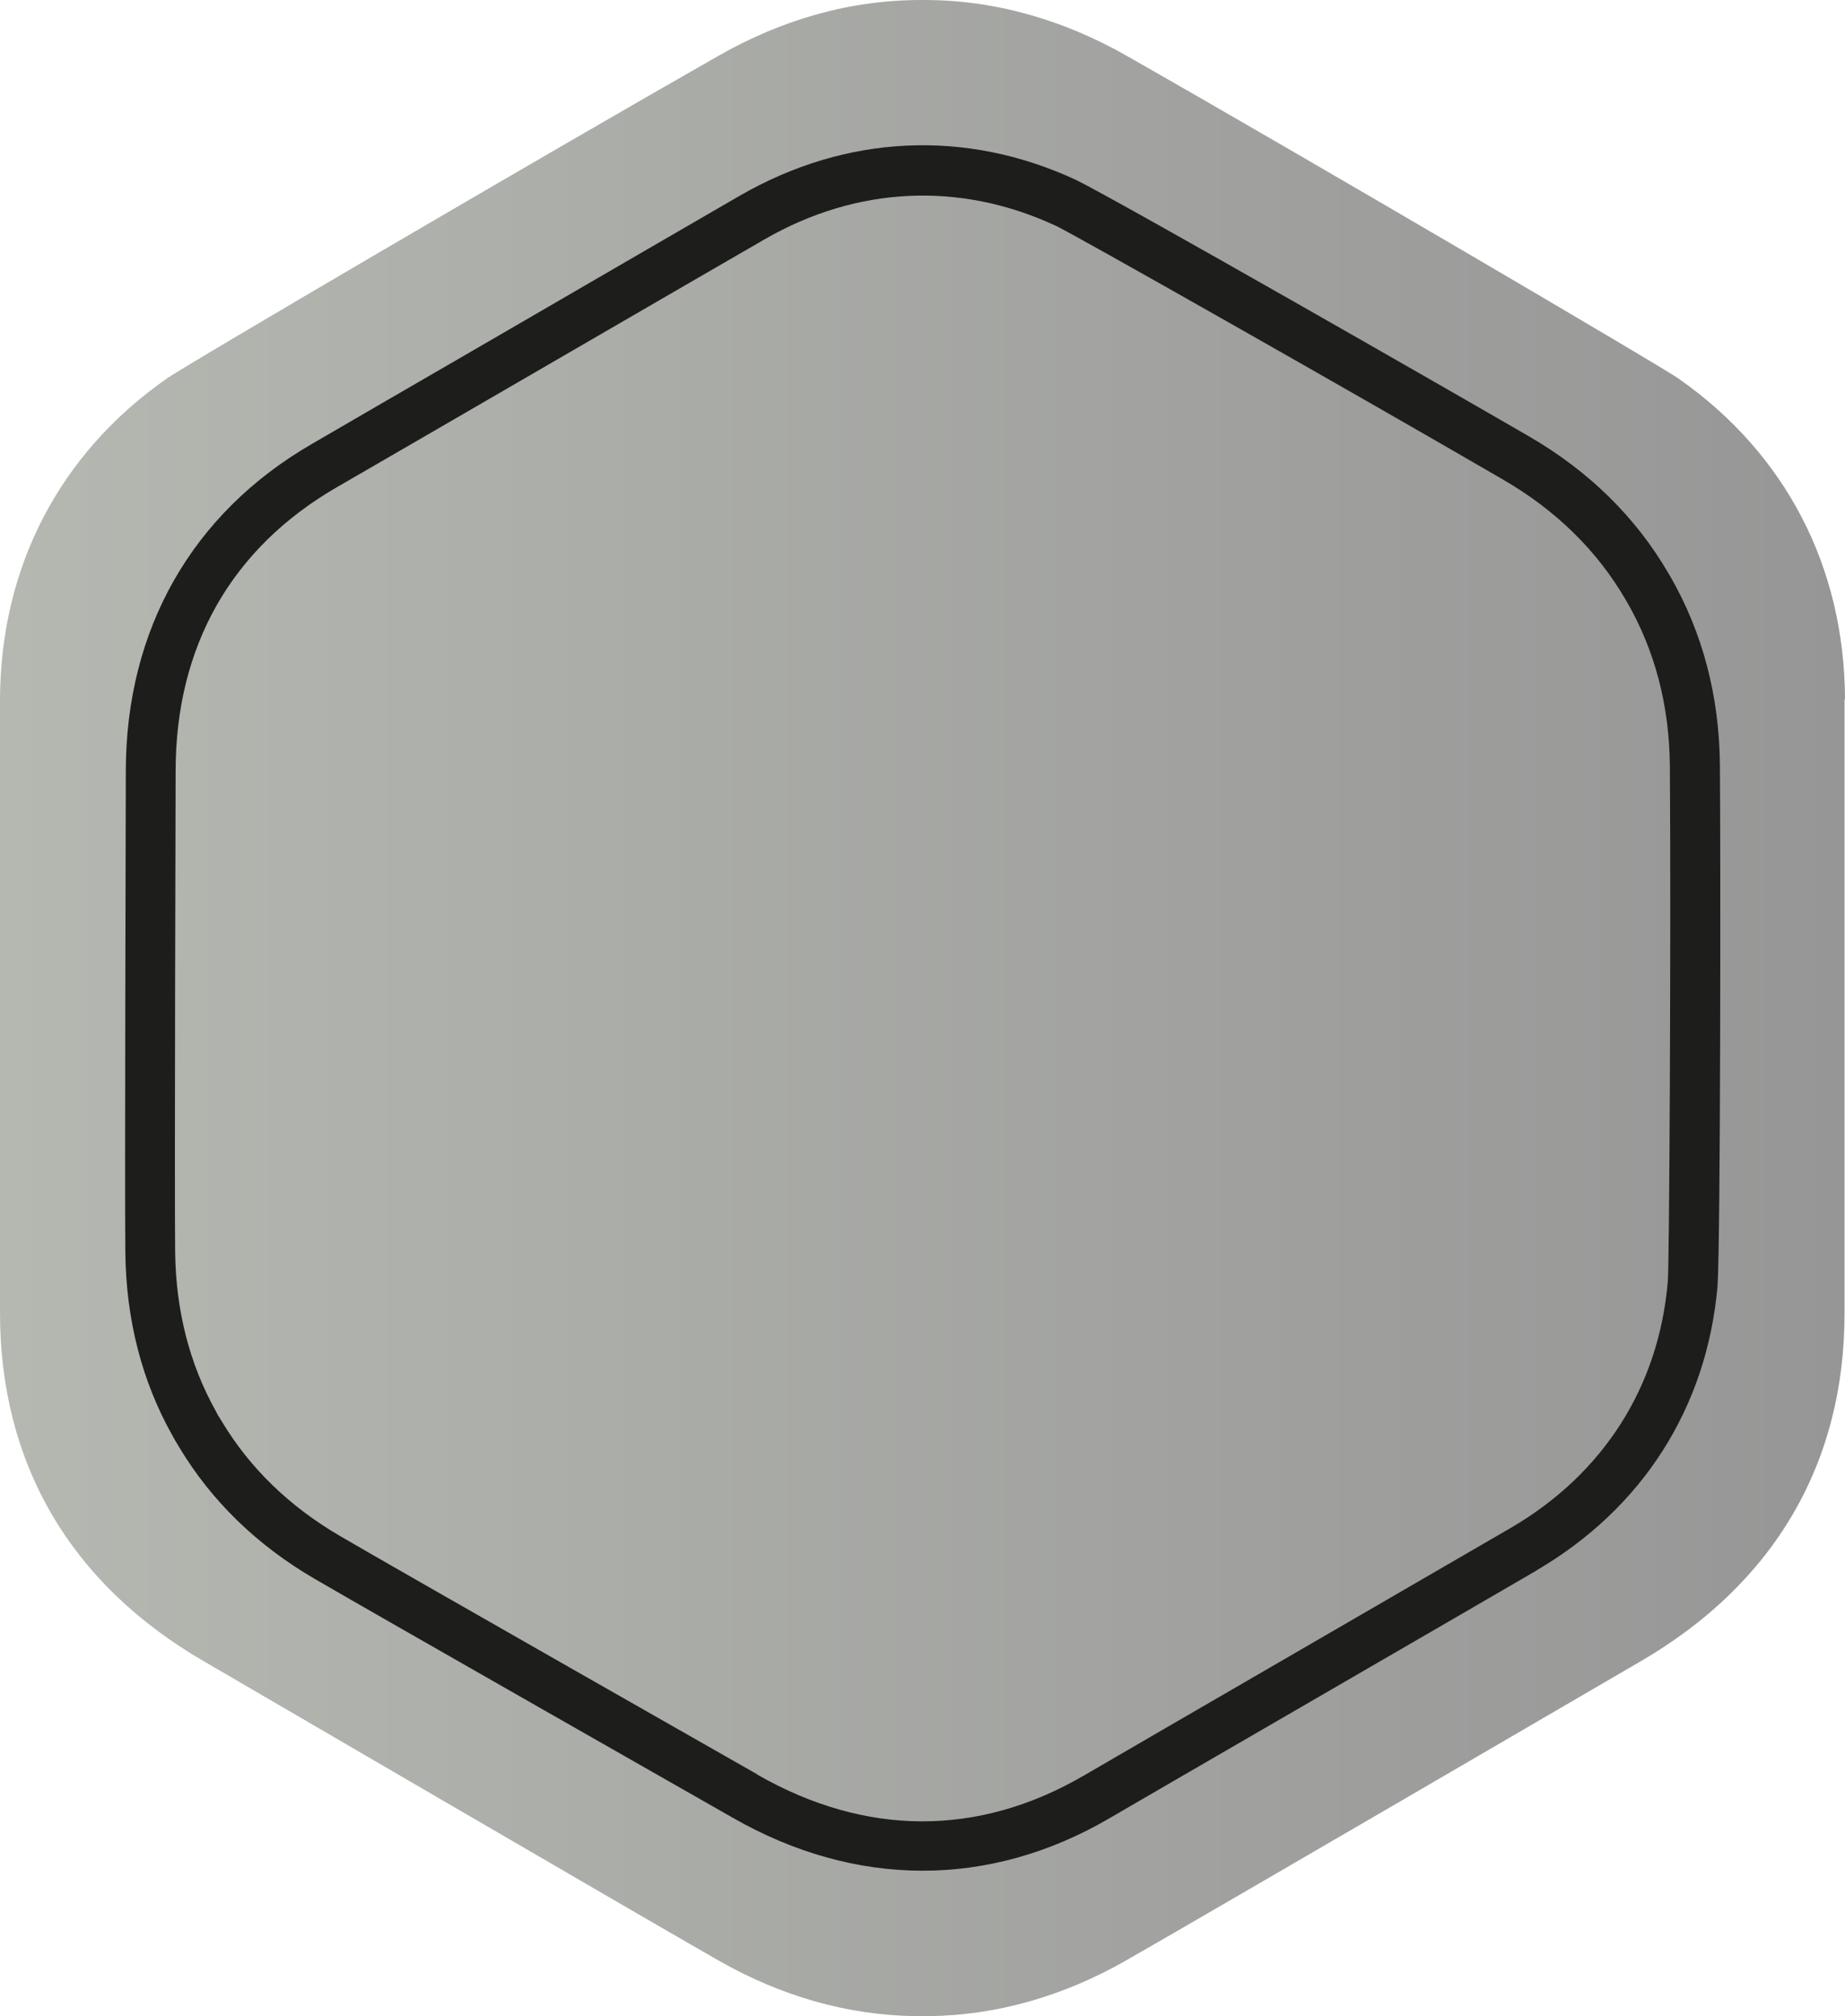
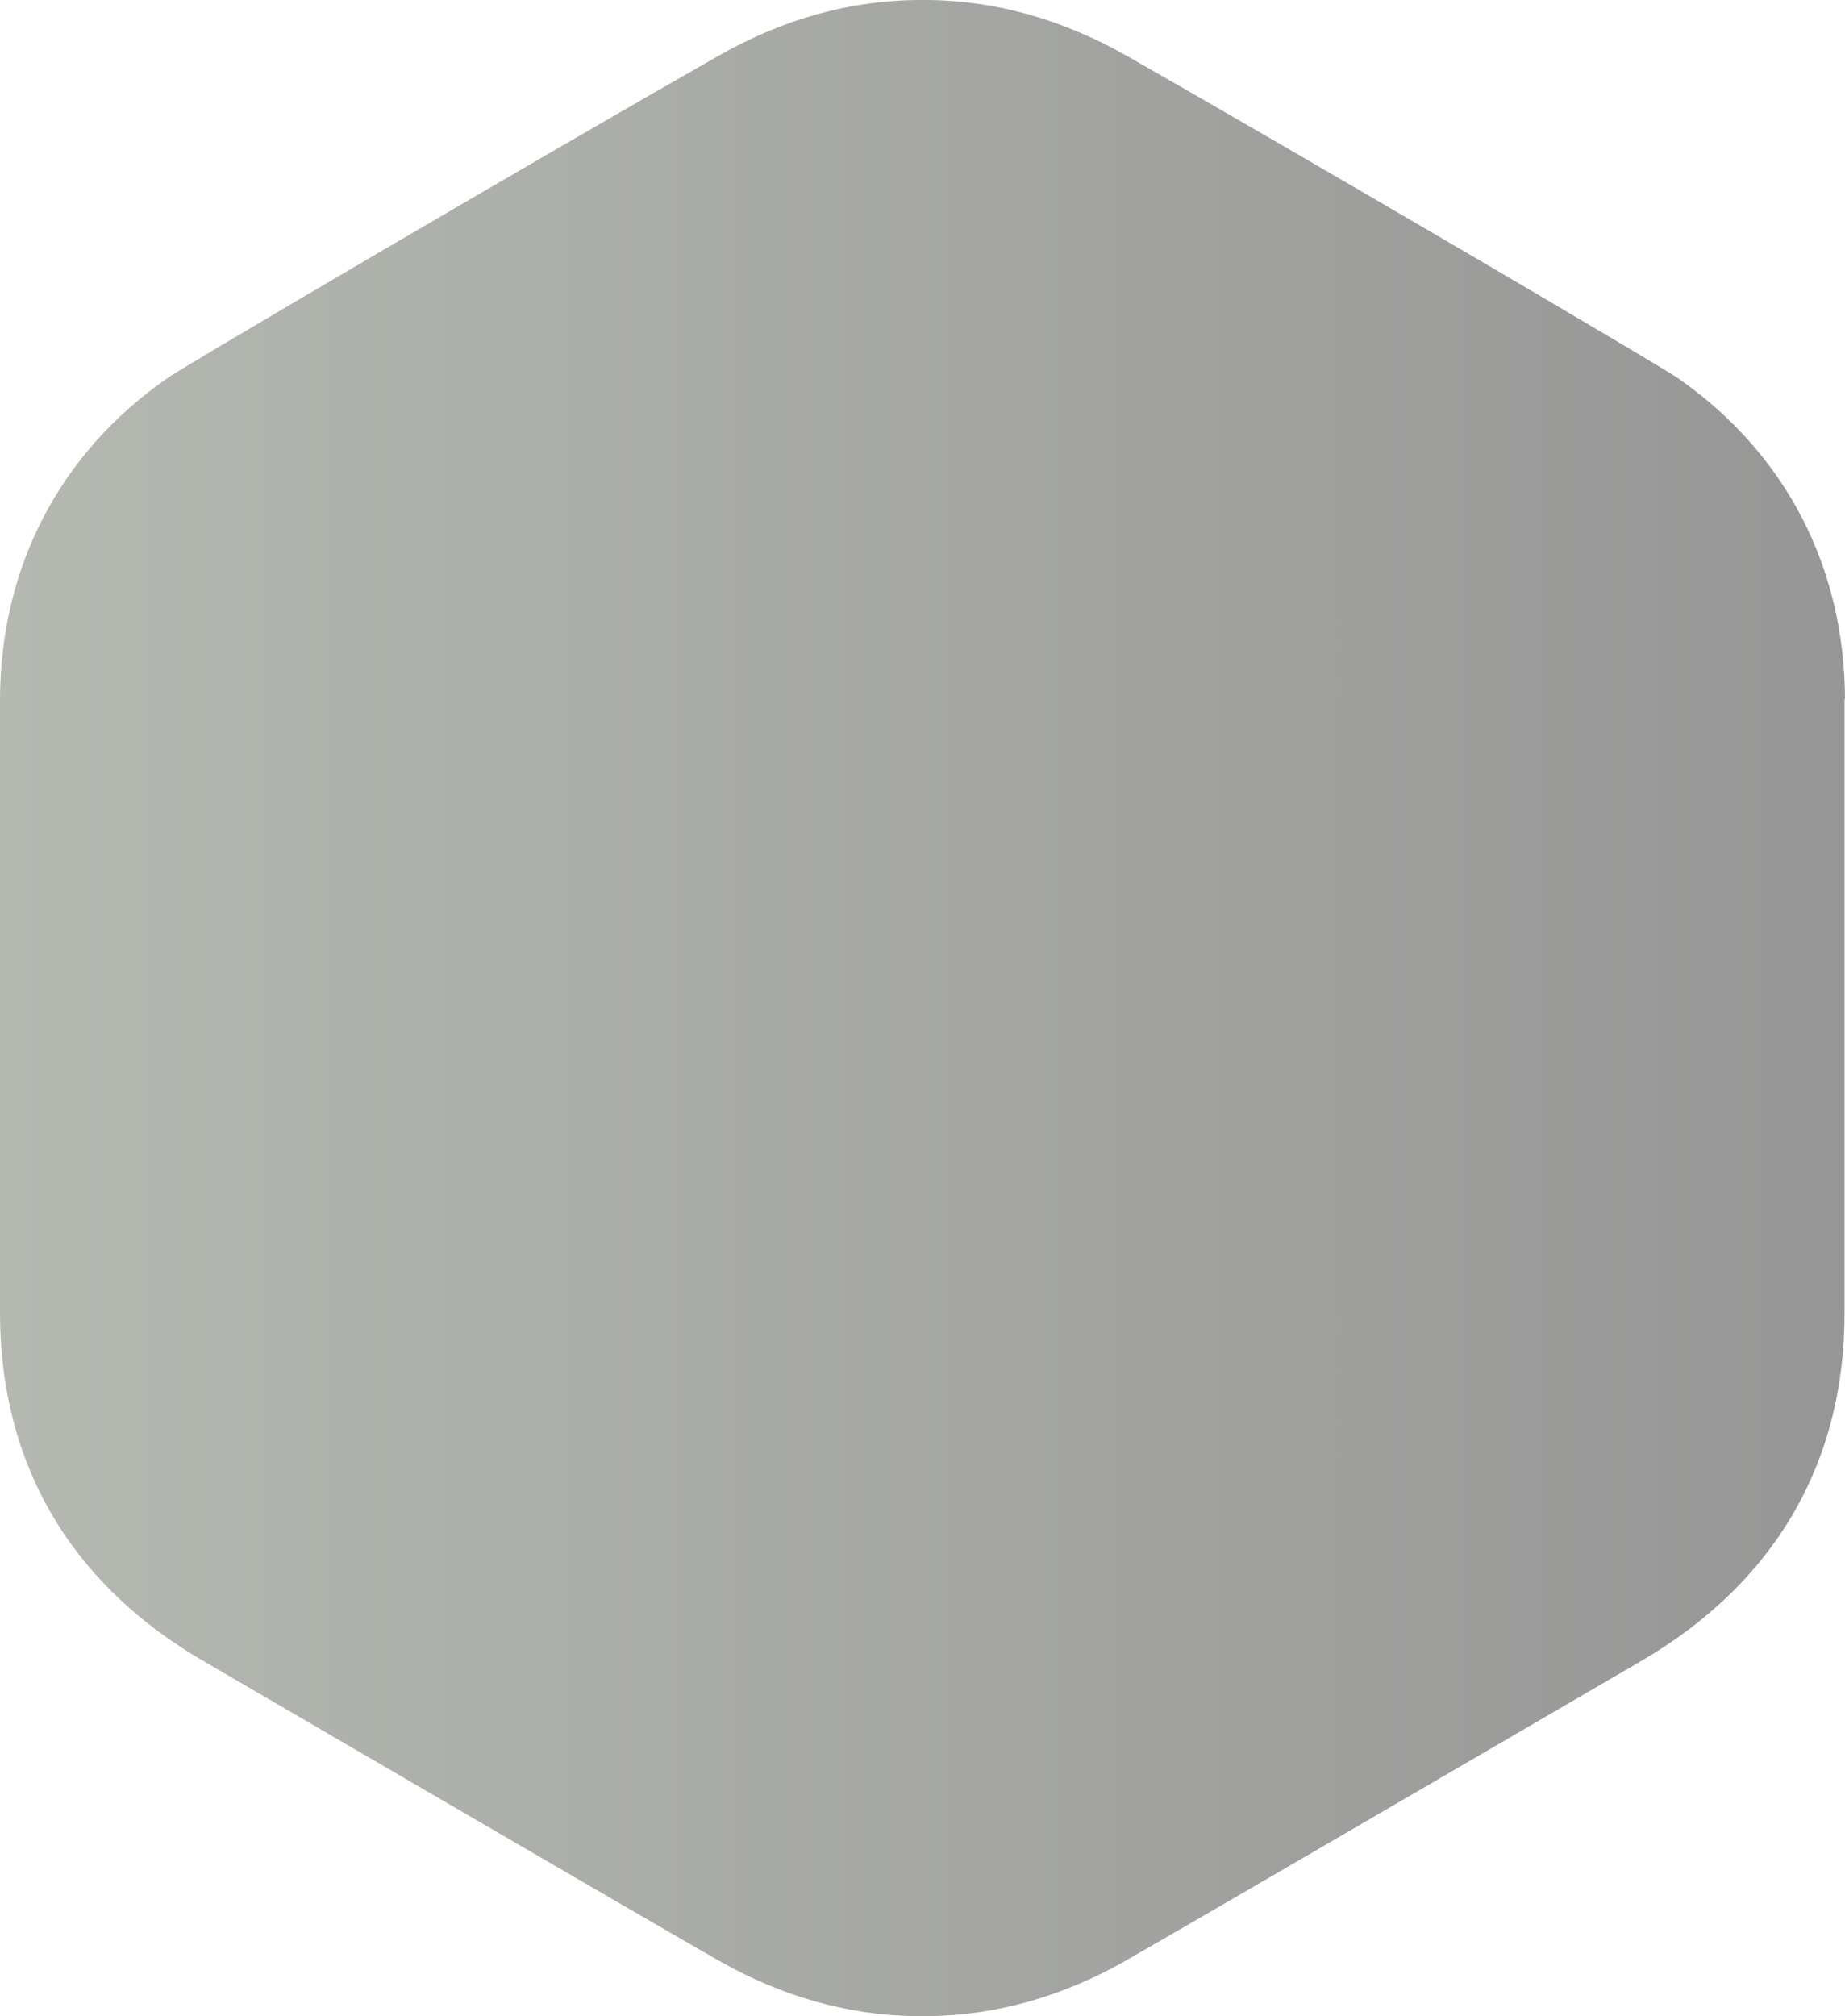
<svg xmlns="http://www.w3.org/2000/svg" id="Calque_2" data-name="Calque 2" viewBox="0 0 77.43 84.6">
  <defs>
    <style>
      .cls-1 {
        fill: url(#Dégradé_sans_nom_127);
      }

      .cls-2 {
        fill: #1d1d1b;
      }
    </style>
    <linearGradient id="Dégradé_sans_nom_127" data-name="Dégradé sans nom 127" x1="0" y1="42.3" x2="77.43" y2="42.3" gradientUnits="userSpaceOnUse">
      <stop offset="0" stop-color="#b5b8b1" />
      <stop offset="1" stop-color="#969696" />
    </linearGradient>
  </defs>
  <g id="Calque_1-2" data-name="Calque 1">
    <g>
      <path class="cls-1" d="m77.43,29.34h0c-.02-5.54-2.48-10.29-6.95-13.43-.38-.32-15.92-9.43-23.16-13.55-2.74-1.56-5.61-2.36-8.53-2.36h-.14c-2.92,0-5.79.79-8.53,2.36C22.88,6.48,7.33,15.59,6.96,15.91,2.49,19.05.02,23.8,0,29.34c0,2.96,0,22.78,0,25.71-.01,6.34,2.95,11.41,8.57,14.66,0,0,18.71,10.91,21.61,12.56,2.64,1.5,5.41,2.28,8.22,2.32.09,0,.18,0,.26,0h.09c.09,0,.18,0,.26,0,2.81-.04,5.58-.82,8.22-2.32,2.9-1.65,21.61-12.56,21.61-12.56,5.62-3.26,8.59-8.33,8.57-14.66,0-2.89,0-22.76,0-25.71Z" />
-       <path class="cls-2" d="m64.48,65.89c4.45-2.6,7.15-6.83,7.6-11.92h0c.13-2.06.13-18.23.1-21.85-.02-2.92-.73-5.59-2.09-7.95l-.06-.1c-1.37-2.36-3.34-4.3-5.86-5.76-3.13-1.82-17.16-9.85-19.01-10.76h0c-4.63-2.15-9.65-1.91-14.11.66-1.13.65-5.64,3.27-10,5.8-3.61,2.09-7.01,4.06-7.95,4.61-5.04,2.91-7.82,7.79-7.82,13.74,0,.71-.05,17.51-.02,20.19.03,2.81.69,5.39,1.97,7.67.04.07.08.14.11.2l.03.05.02.03c.05.09.09.15.13.22,1.35,2.25,3.26,4.11,5.68,5.52,2.31,1.35,16.91,9.66,17.54,10.02,5.16,2.96,10.77,2.97,15.8.04.9-.53,16.81-9.74,17.95-10.41Zm-32.71,8.55s-15.19-8.64-17.51-10c-2.12-1.24-3.78-2.85-4.95-4.8-.04-.06-.07-.12-.11-.18l-.02-.03-.02-.03c-.03-.06-.07-.12-.1-.19-1.11-1.98-1.68-4.23-1.71-6.68-.03-2.69.02-20.17.02-20.17,0-5.24,2.34-9.36,6.77-11.92,2.05-1.18,15.88-9.21,17.95-10.4,3.87-2.23,8.19-2.43,12.19-.58.38.13,13.02,7.3,18.83,10.68,2.2,1.28,3.92,2.97,5.1,5l.06.1c1.18,2.04,1.79,4.36,1.81,6.91.05,6.72-.02,21.26-.09,21.65-.38,4.39-2.7,8.03-6.56,10.29h0c-2.06,1.2-15.93,9.23-17.95,10.41-4.42,2.57-9.16,2.56-13.71-.05Z" />
    </g>
  </g>
</svg>